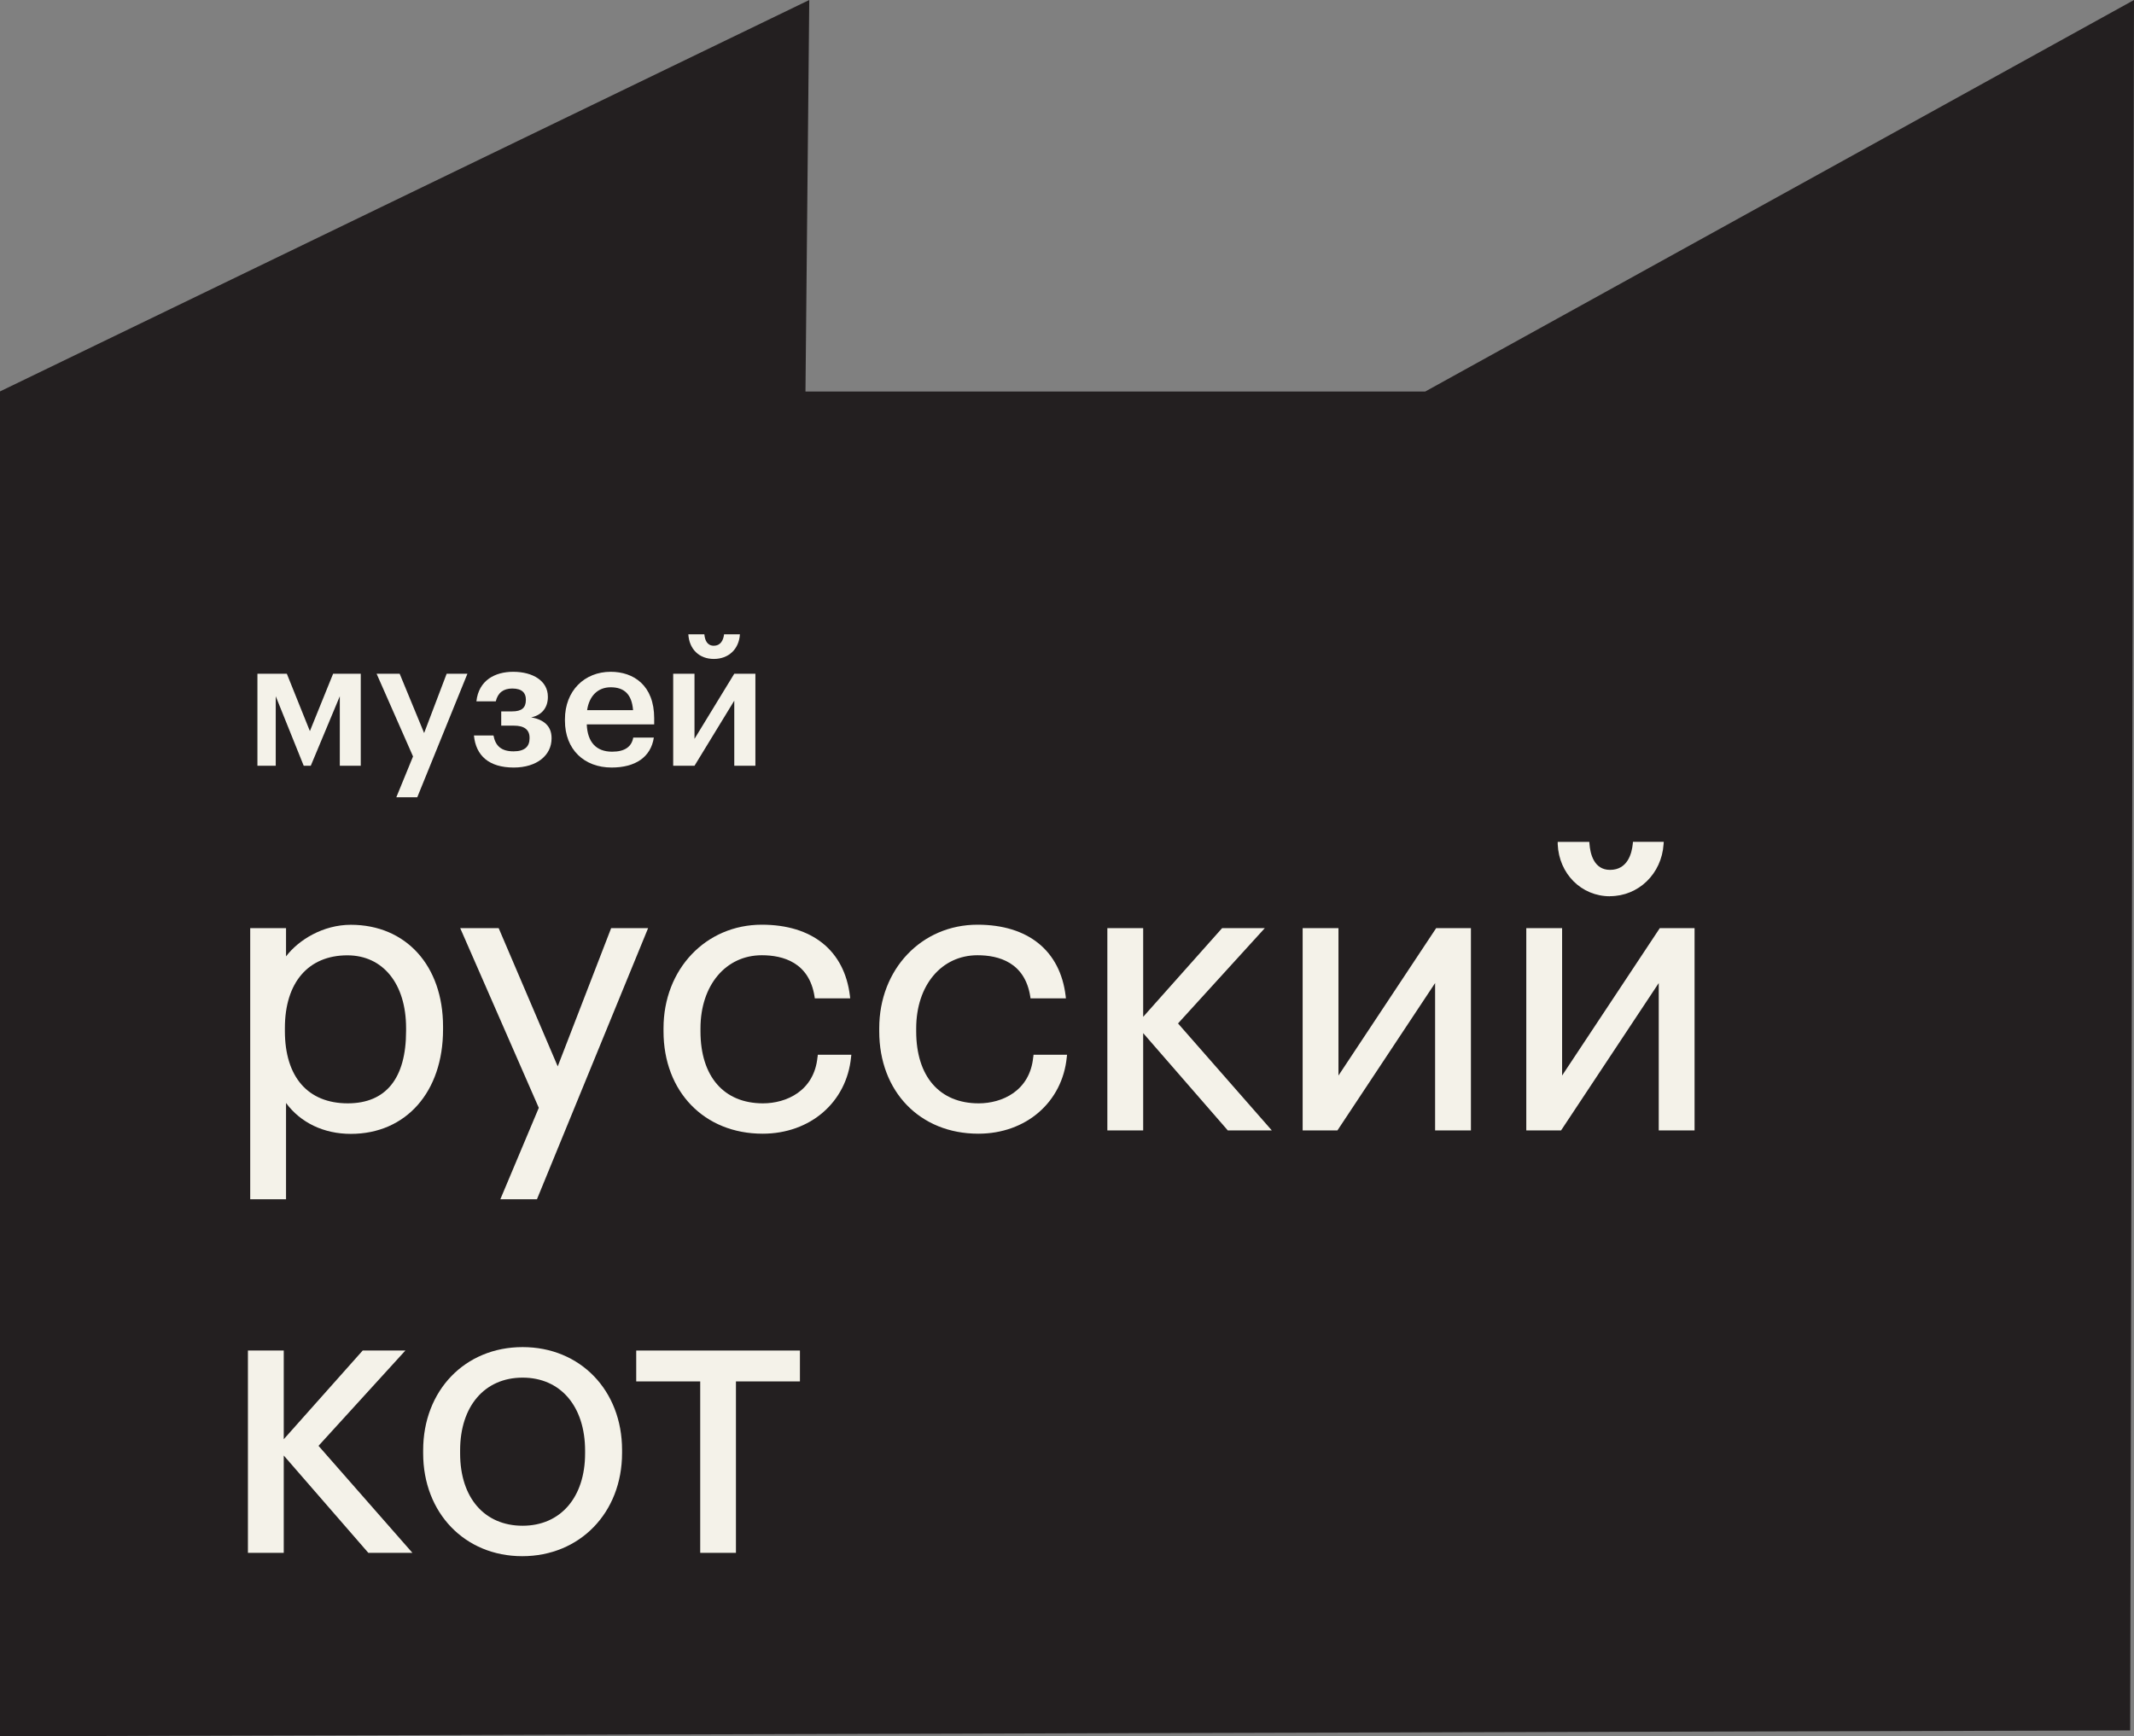
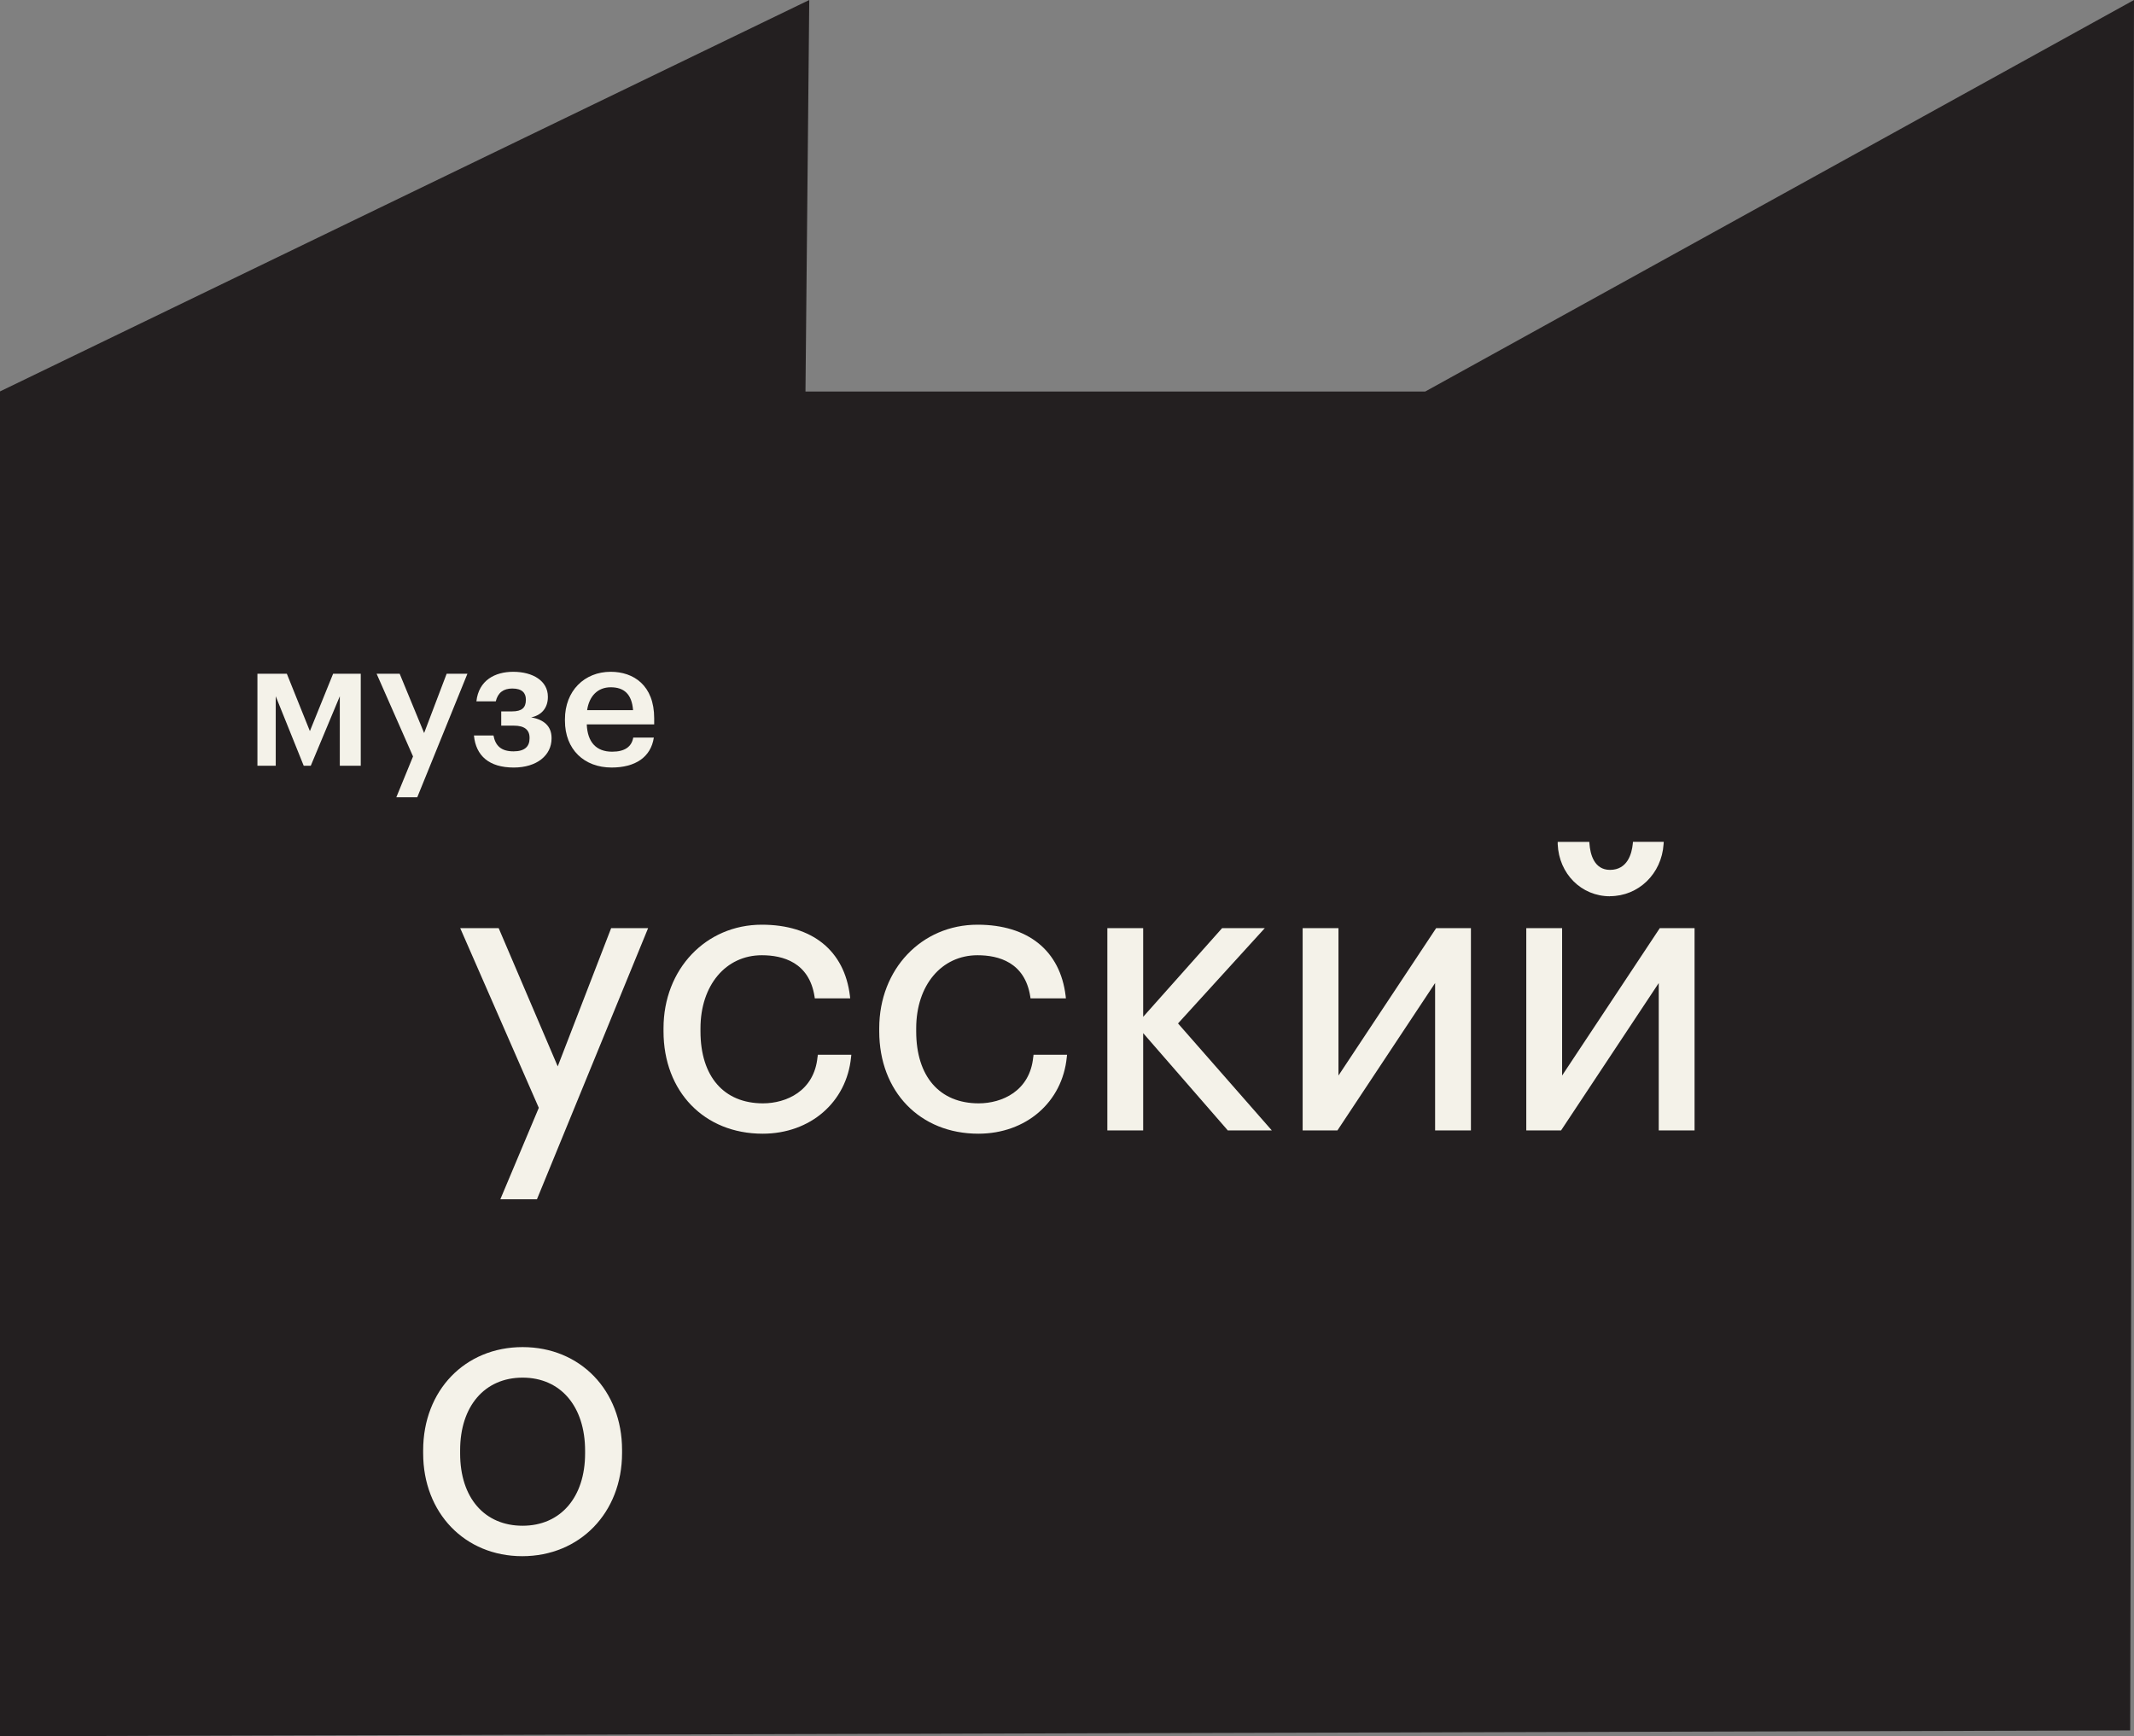
<svg xmlns="http://www.w3.org/2000/svg" id="Layer_1" data-name="Layer 1" viewBox="0 0 242.47 197.3">
  <rect x="0" y="0" width="242.47" height="197.3" fill="#808080" stroke="none" />
  <defs>
    <style> .cls-1 { fill: #f4f2e9; } .cls-2 { fill: #231f20; } </style>
  </defs>
  <polygon class="cls-2" points="242.04 196.64 242.47 0 161.94 44.49 91.52 44.49 91.95 0 0 44.48 0 197.3 242.04 196.64" />
  <g>
-     <path class="cls-1" d="m32.5,125.34c1.65,2.24,4.29,3.51,7.36,3.51,6.27,0,10.48-4.77,10.48-11.86v-.34c0-6.91-4.21-11.56-10.48-11.56-3.15,0-5.93,1.71-7.36,3.59v-3.21h-4.07v30.81h4.07v-10.95Zm7.02.04c-4.54,0-7.15-3-7.15-8.22v-.34c0-5.17,2.66-8.26,7.1-8.26,4.05,0,6.67,3.24,6.67,8.26v.34c0,5.38-2.29,8.22-6.63,8.22Z" />
    <polygon class="cls-1" points="52.29 105.47 61.22 125.89 56.85 136.28 61.01 136.28 73.64 105.47 69.44 105.47 63.37 121.18 56.66 105.47 52.29 105.47" />
    <path class="cls-1" d="m92.89,120.1c-.37,3.9-3.57,5.28-6.2,5.28-4.45,0-7.1-3.06-7.1-8.18v-.34c0-4.89,2.87-8.31,6.97-8.31,2.4,0,5.38.81,5.99,4.69l.03.21h4.02l-.03-.28c-.62-5.14-4.27-8.09-10.01-8.09-6.37,0-11.17,5.06-11.17,11.77v.34c0,6.86,4.63,11.64,11.26,11.64,5.42,0,9.55-3.58,10.05-8.7l.03-.27h-3.81l-.02.23Z" />
    <path class="cls-1" d="m117.4,120.1c-.37,3.9-3.57,5.28-6.2,5.28-4.45,0-7.1-3.06-7.1-8.18v-.34c0-4.89,2.87-8.31,6.97-8.31,2.4,0,5.38.81,5.99,4.69l.03.21h4.02l-.03-.28c-.62-5.14-4.27-8.09-10.01-8.09-6.37,0-11.17,5.06-11.17,11.77v.34c0,6.86,4.63,11.64,11.26,11.64,5.42,0,9.55-3.58,10.05-8.7l.03-.27h-3.81l-.02.23Z" />
    <polygon class="cls-1" points="143.71 105.47 138.86 105.47 129.89 115.55 129.89 105.47 125.82 105.47 125.82 128.46 129.89 128.46 129.89 117.4 139.43 128.37 139.5 128.46 144.51 128.46 133.85 116.3 143.71 105.47" />
    <polygon class="cls-1" points="152.08 122.22 152.08 105.47 148.01 105.47 148.01 128.46 151.96 128.46 163.06 111.71 163.06 128.46 167.13 128.46 167.13 105.47 163.18 105.47 152.08 122.22" />
    <path class="cls-1" d="m182.92,101.84c3.25,0,5.88-2.54,6.1-5.91l.02-.27h-3.5l-.02.23c-.11,1.1-.59,2.96-2.59,2.96-1.83,0-2.25-1.85-2.33-2.95l-.02-.23h-3.59v.26c.14,3.37,2.69,5.92,5.94,5.92Z" />
    <polygon class="cls-1" points="188.59 105.47 177.49 122.22 177.49 105.47 173.42 105.47 173.42 128.46 177.37 128.46 188.47 111.71 188.47 128.46 192.54 128.46 192.54 105.47 188.59 105.47" />
-     <polygon class="cls-1" points="46.06 153.47 41.21 153.47 32.24 163.55 32.24 153.47 28.17 153.47 28.17 176.46 32.24 176.46 32.24 165.4 41.85 176.46 46.86 176.46 36.19 164.3 46.06 153.47" />
    <path class="cls-1" d="m59.38,153.08c-6.55,0-11.3,4.93-11.3,11.73v.34c0,6.77,4.73,11.69,11.26,11.69s11.34-4.93,11.34-11.73v-.34c0-6.77-4.75-11.69-11.3-11.69Zm-7.1,11.73c0-5.02,2.79-8.26,7.1-8.26s7.1,3.26,7.1,8.31v.3c0,4.99-2.79,8.22-7.1,8.22s-7.1-3.15-7.1-8.22v-.34Z" />
-     <polygon class="cls-1" points="72.29 156.98 79.56 156.98 79.56 176.46 83.62 176.46 83.62 156.98 90.89 156.98 90.89 153.47 72.29 153.47 72.29 156.98" />
    <polygon class="cls-1" points="31.33 79.12 34.51 87.02 35.31 87.02 38.61 79.12 38.61 87.02 40.99 87.02 40.99 76.56 37.85 76.56 35.21 83.08 32.59 76.56 29.25 76.56 29.25 87.02 31.33 87.02 31.33 79.12" />
    <polygon class="cls-1" points="45.03 90.6 47.41 90.6 53.11 76.56 50.75 76.56 48.19 83.3 45.41 76.56 42.79 76.56 46.93 85.96 45.03 90.6" />
    <path class="cls-1" d="m58.35,85.38c-1.44,0-2.06-.66-2.28-1.8h-2.22c.22,2.3,1.72,3.64,4.52,3.64,2.64,0,4.3-1.4,4.3-3.3v-.06c0-1.34-.88-2.1-2.32-2.34,1.28-.26,1.9-1.18,1.9-2.3v-.06c0-1.78-1.7-2.82-3.94-2.82-2.06,0-3.92.96-4.18,3.36h2.2c.24-.98.86-1.46,1.88-1.46,1.12,0,1.54.52,1.54,1.24v.06c0,.88-.46,1.3-1.56,1.3h-1.24v1.62h1.44c1.18,0,1.78.46,1.78,1.38v.06c0,.94-.56,1.48-1.82,1.48Z" />
    <path class="cls-1" d="m69.49,87.22c2.7,0,4.46-1.18,4.8-3.4h-2.34c-.18,1.02-.94,1.6-2.4,1.6-1.82,0-2.8-1.1-2.88-3.1h7.66v-.7c0-3.74-2.34-5.28-4.94-5.28-2.98,0-5.2,2.16-5.2,5.4v.16c0,3.28,2.2,5.32,5.3,5.32Zm-.1-9.12c1.52,0,2.4.78,2.54,2.6h-5.22c.24-1.62,1.22-2.6,2.68-2.6Z" />
-     <polygon class="cls-1" points="83.43 79.62 83.43 87.02 85.83 87.02 85.83 76.56 83.43 76.56 78.91 83.96 78.91 76.56 76.49 76.56 76.49 87.02 78.91 87.02 83.43 79.62" />
-     <path class="cls-1" d="m81.11,74.88c1.68,0,2.86-1.12,2.96-2.8h-1.8c-.08.7-.42,1.3-1.16,1.3s-1.02-.6-1.08-1.3h-1.82c.1,1.68,1.22,2.8,2.9,2.8Z" />
  </g>
</svg>